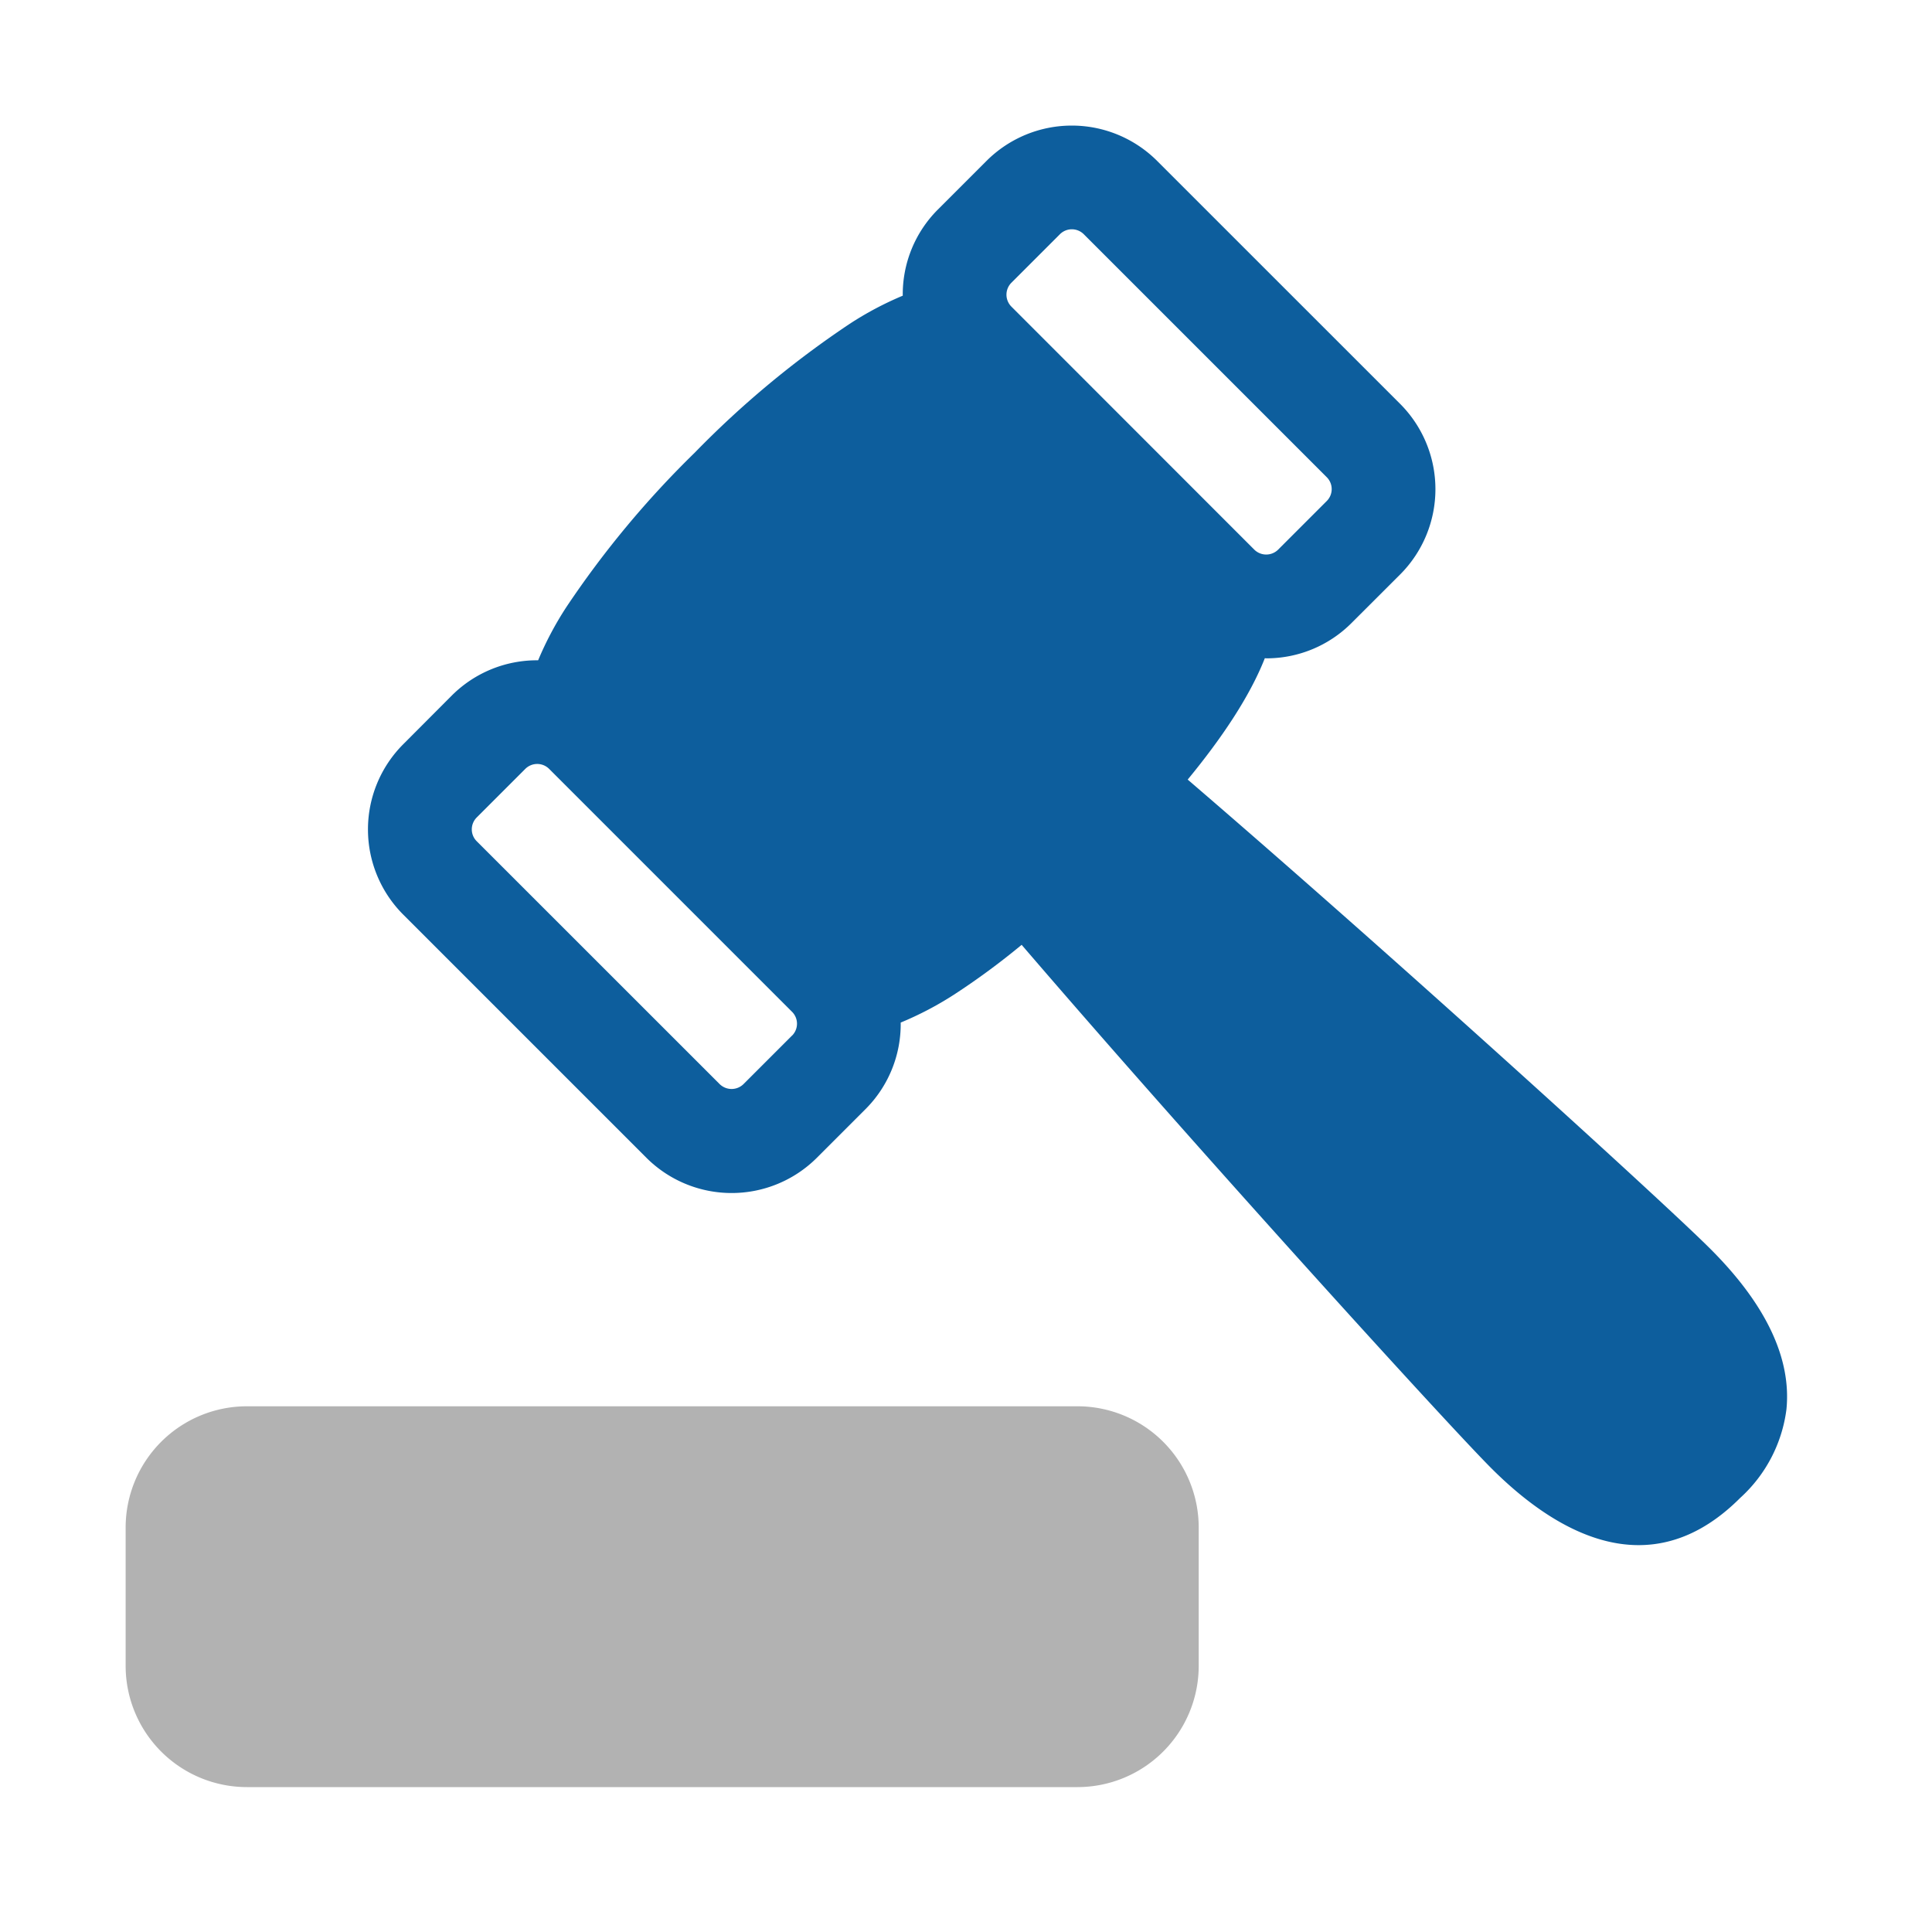
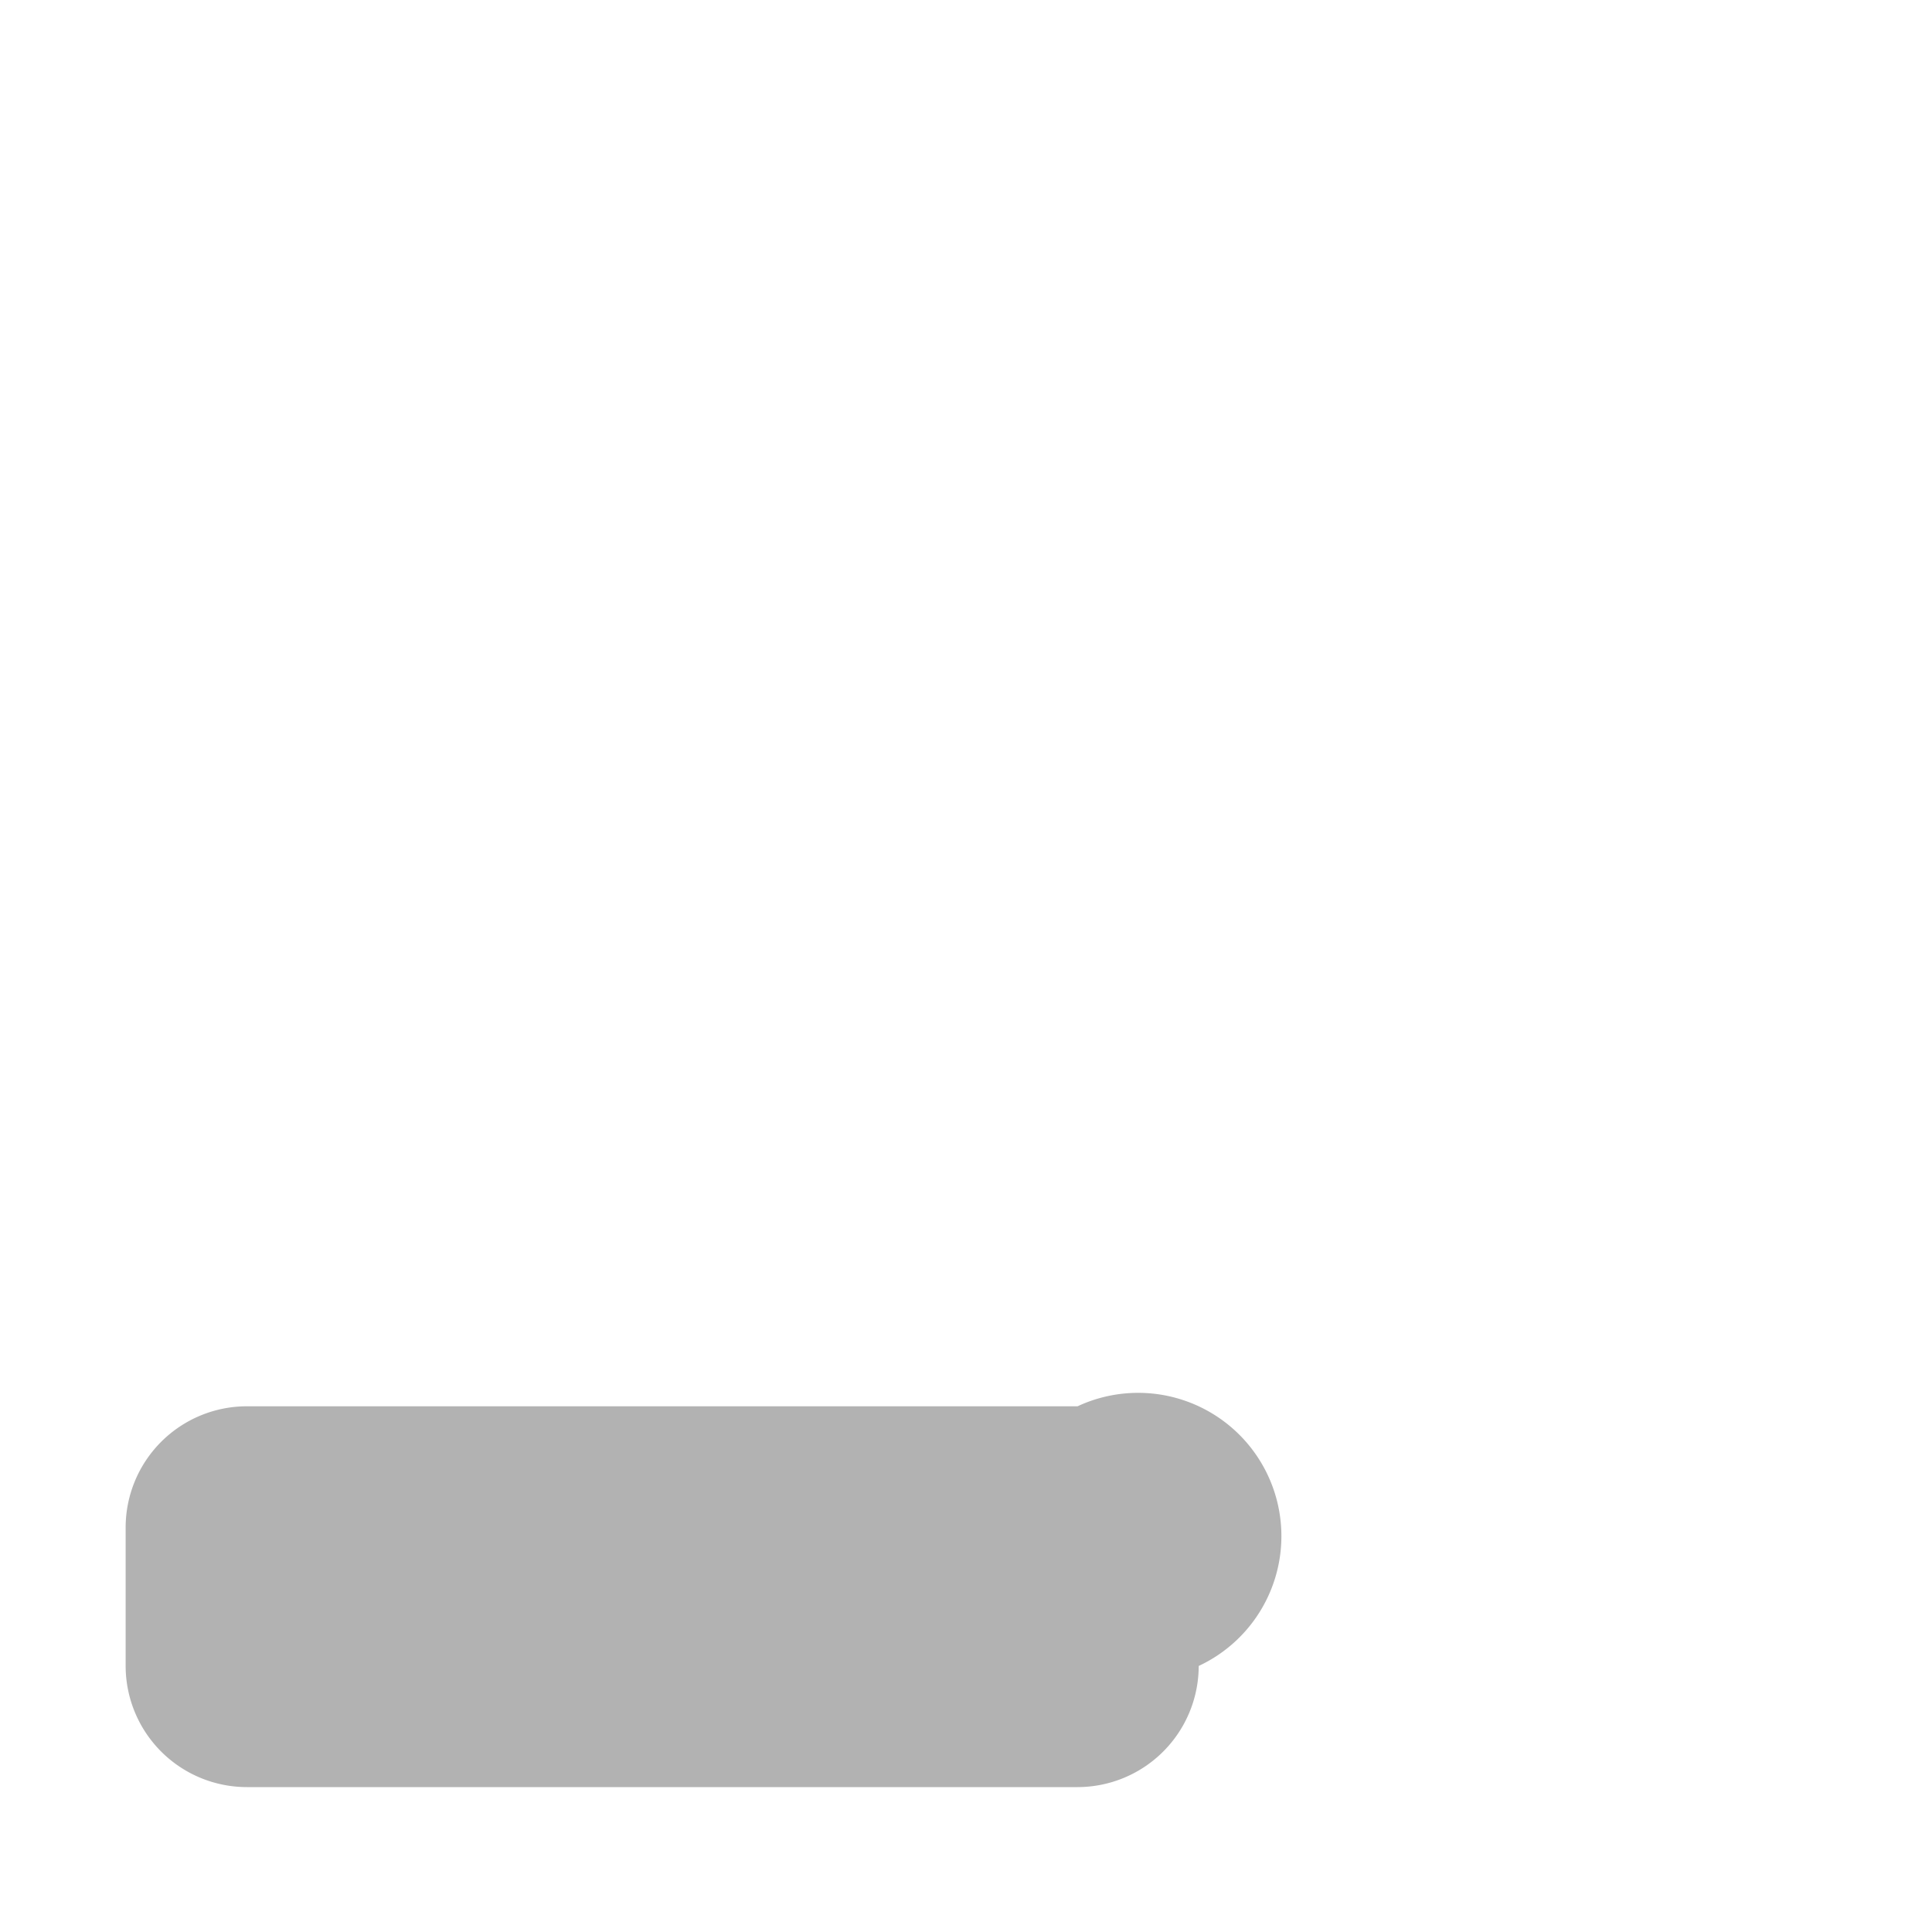
<svg xmlns="http://www.w3.org/2000/svg" id="Layer_1" data-name="Layer 1" viewBox="0 0 200 200">
-   <path d="M111.549,145.578h-86a12.555,12.555,0,0,0-12.542,12.541v14.334A12.556,12.556,0,0,0,25.548,185h86a12.556,12.556,0,0,0,12.542-12.542V158.119A12.555,12.555,0,0,0,111.549,145.578Z" style="fill:#b2b2b2" />
-   <path d="M122.951,80.7c3.5-4.25,6.422-8.586,7.984-12.563.05,0,.1.014.143.014a12.435,12.435,0,0,0,8.83-3.655l5.031-5.024a12.5,12.5,0,0,0,0-17.666L119.783,16.655a12.492,12.492,0,0,0-17.658,0l-5.031,5.031a12.409,12.409,0,0,0-3.641,8.923,34.17,34.17,0,0,0-5.519,2.931A99.3,99.3,0,0,0,71.917,46.863a99.74,99.74,0,0,0-13.3,16,34.261,34.261,0,0,0-2.909,5.49,12.466,12.466,0,0,0-8.93,3.64l-5.024,5.039a12.475,12.475,0,0,0,0,17.659l25.155,25.155a12.492,12.492,0,0,0,17.659,0l5.031-5.031a12.437,12.437,0,0,0,3.641-8.959,34.561,34.561,0,0,0,5.49-2.874,75.661,75.661,0,0,0,7.03-5.174c18.11,21.092,43.982,49.537,48.626,54.188,4.114,4.113,9.5,7.955,15.244,7.955,3.433,0,7.009-1.376,10.514-4.888a14.917,14.917,0,0,0,4.787-9.159c.53-5.275-2.114-10.865-7.855-16.6-4.586-4.608-32.967-30.43-54.123-48.6Zm-40.958,26.5-5.031,5.031a1.762,1.762,0,0,1-2.458,0L49.349,87.083a1.724,1.724,0,0,1-.509-1.226,1.748,1.748,0,0,1,.509-1.233l5.031-5.031a1.749,1.749,0,0,1,2.465,0L82,104.749a1.74,1.74,0,0,1-.007,2.458Zm22.7-75.466a1.749,1.749,0,0,1,0-2.458l5.031-5.031a1.748,1.748,0,0,1,2.466,0l25.155,25.155a1.742,1.742,0,0,1,0,2.465L132.311,56.9a1.755,1.755,0,0,1-2.465,0Z" style="fill:#0d5e9d" />
+   <path d="M111.549,145.578h-86a12.555,12.555,0,0,0-12.542,12.541v14.334A12.556,12.556,0,0,0,25.548,185h86a12.556,12.556,0,0,0,12.542-12.542A12.555,12.555,0,0,0,111.549,145.578Z" style="fill:#b2b2b2" />
</svg>